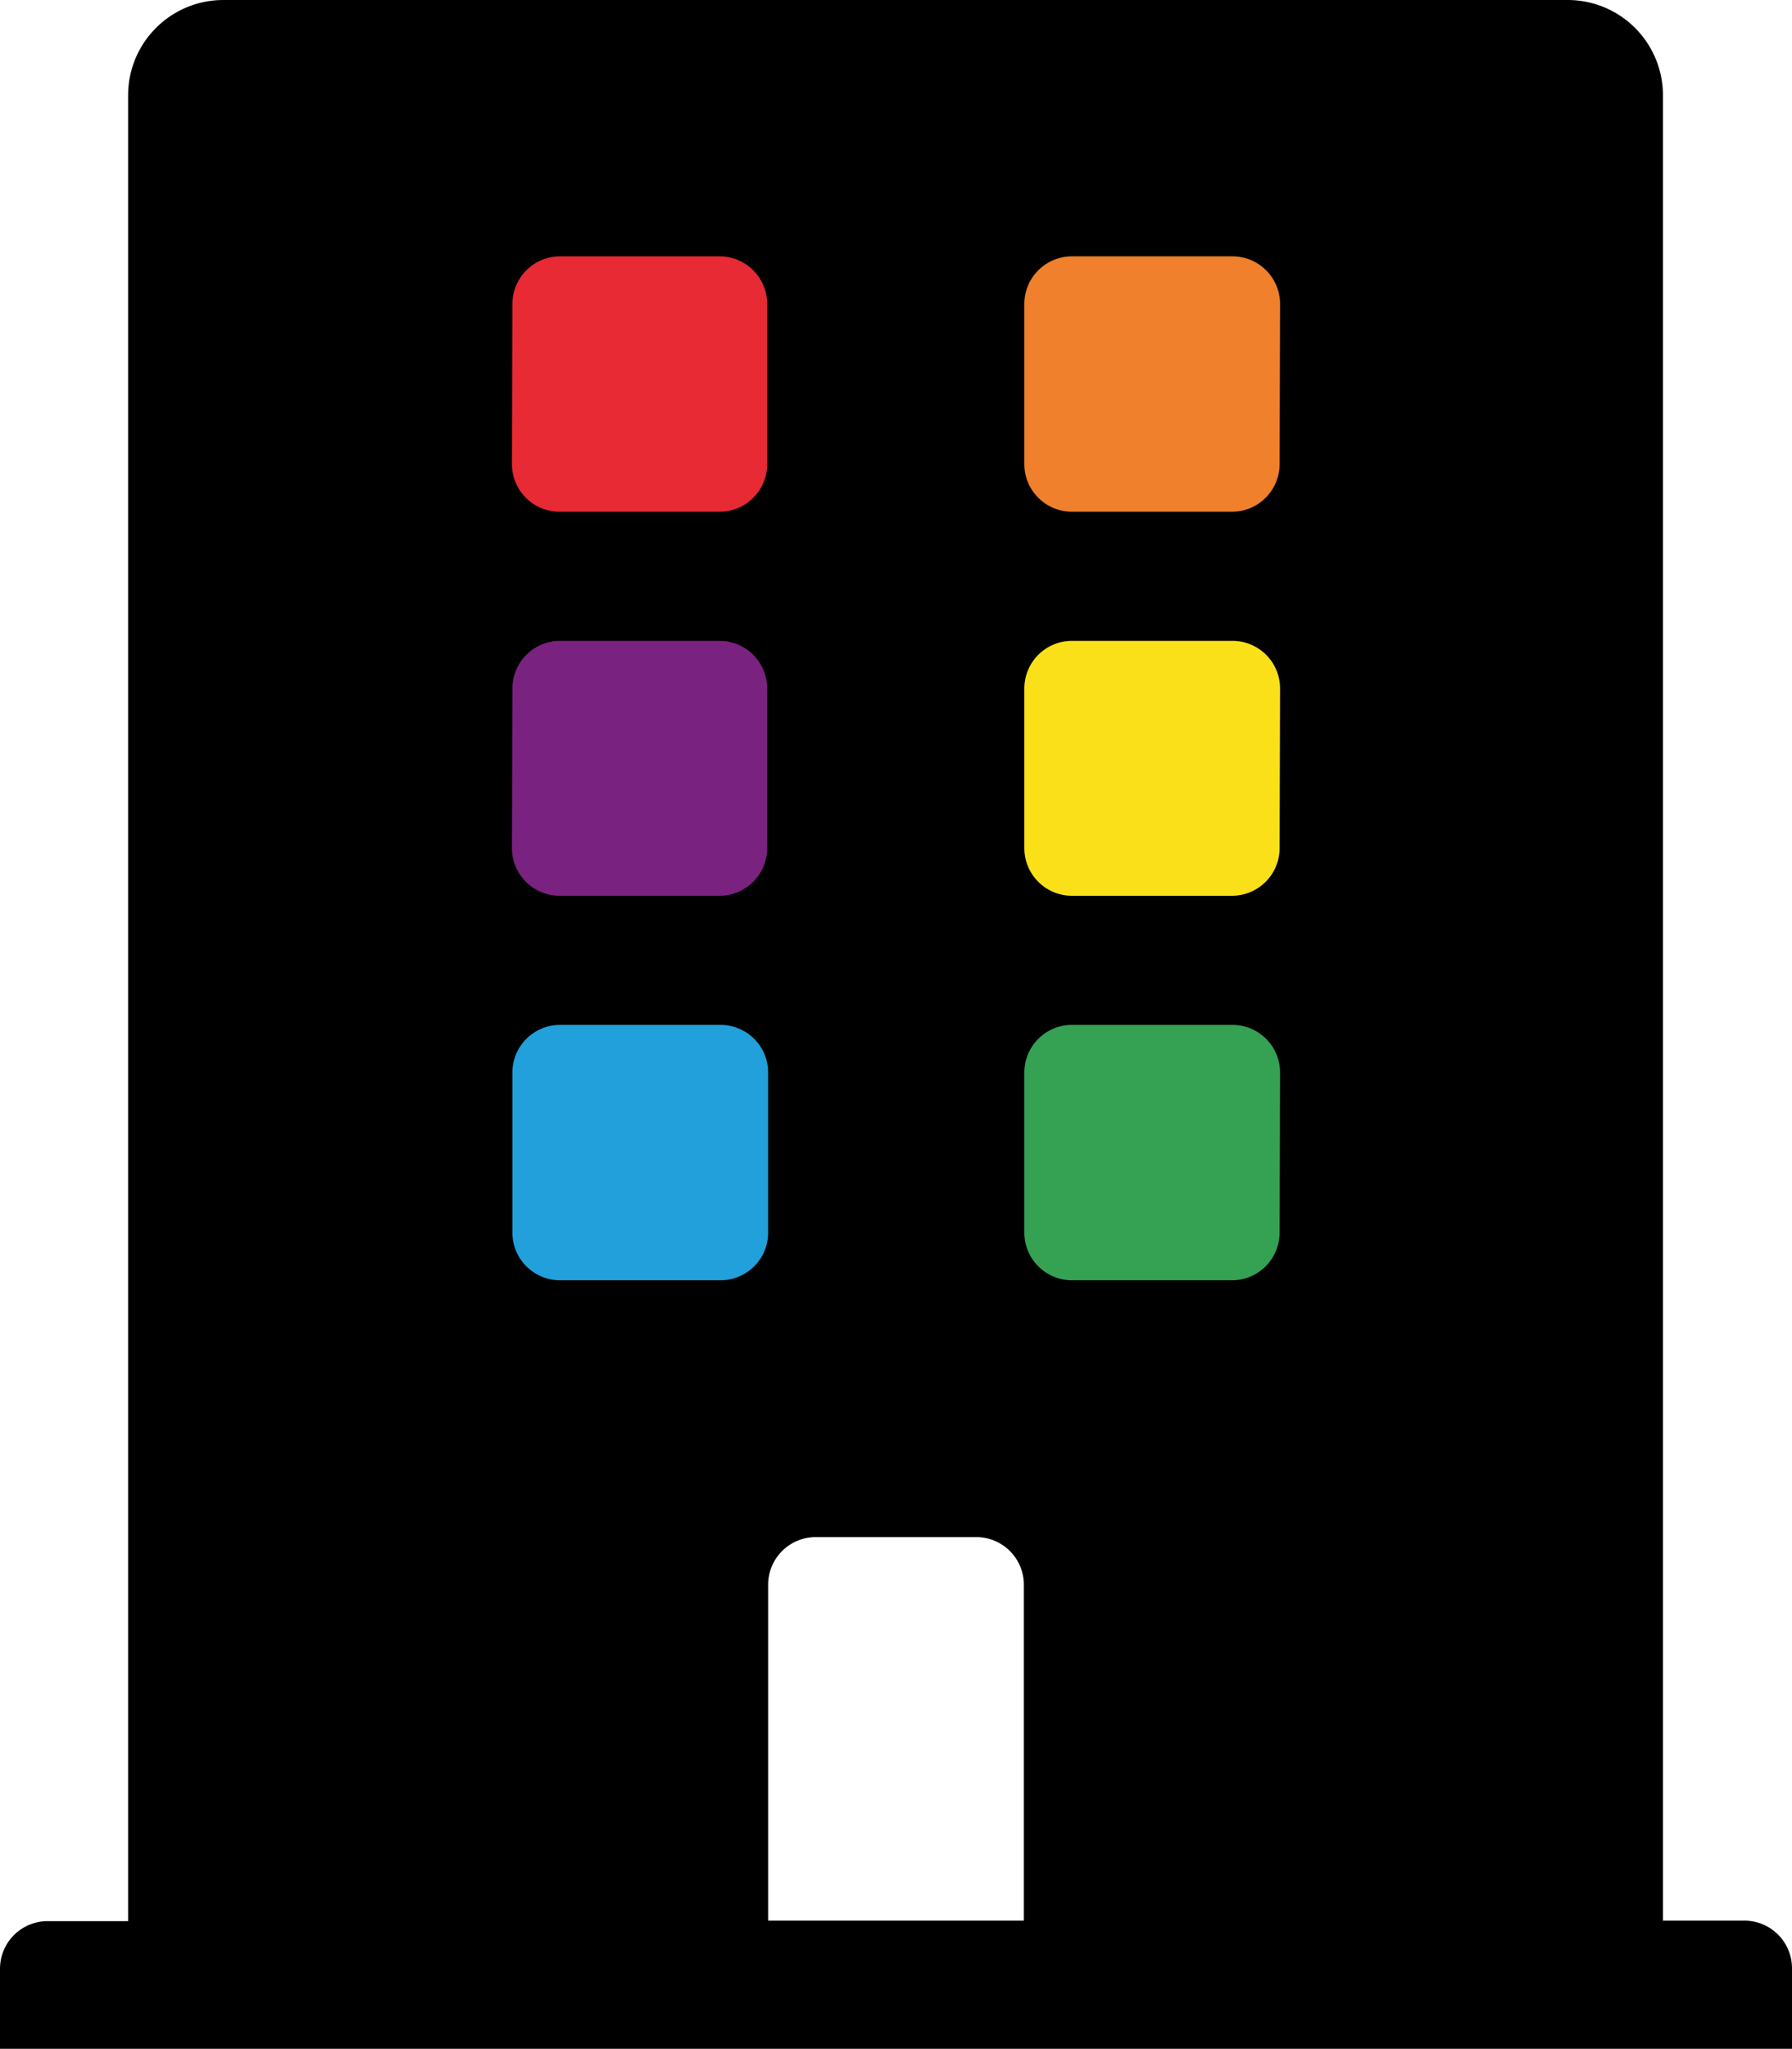
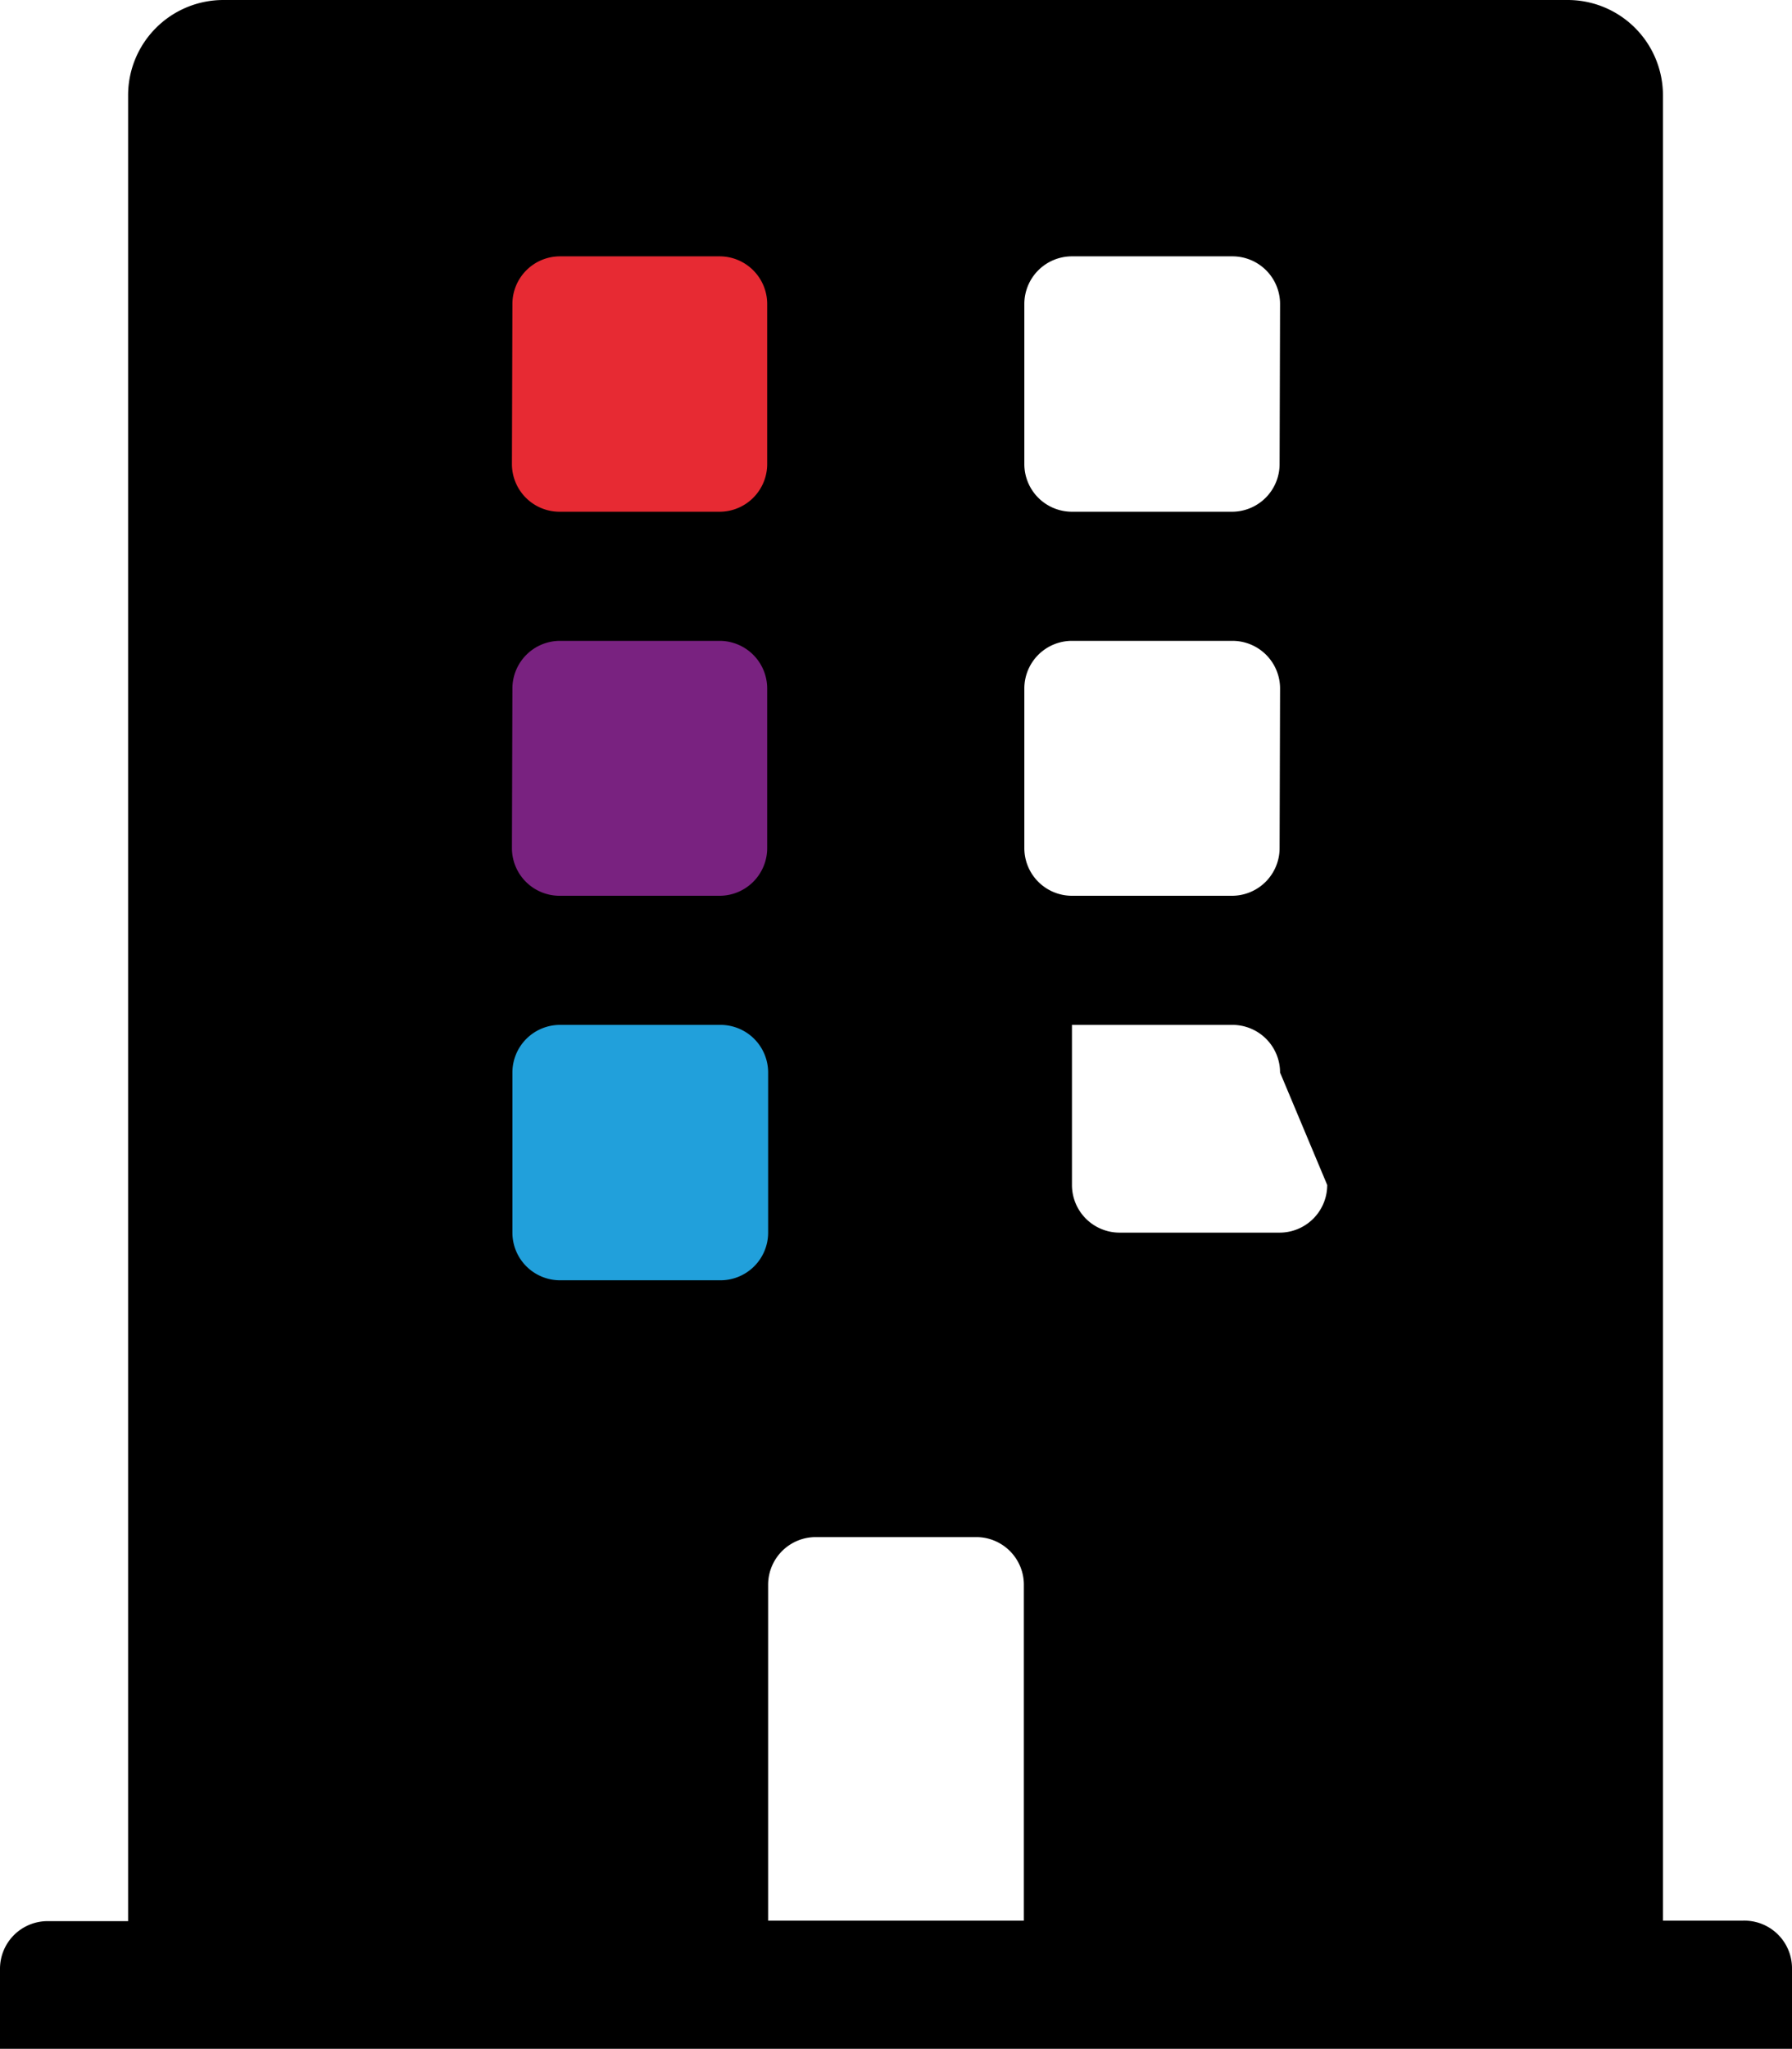
<svg xmlns="http://www.w3.org/2000/svg" viewBox="0 0 37.63 43">
  <defs>
    <style>.cls-1{fill:#f0802c;}.cls-2{fill:#fae019;}.cls-3{fill:#35a153;}.cls-4{fill:#e72a33;}.cls-5{fill:#792280;}.cls-6{fill:#21a0db;}</style>
  </defs>
  <g id="Layer_2" data-name="Layer 2">
    <g id="Text">
-       <rect class="cls-1" x="21.44" y="3.16" width="7.5" height="8.22" transform="translate(32.45 -17.92) rotate(90)" />
-       <rect class="cls-2" x="21.44" y="11.66" width="7.5" height="8.22" transform="translate(40.95 -9.42) rotate(90)" />
-       <rect class="cls-3" x="21.44" y="20.16" width="7.5" height="8.22" transform="translate(49.45 -0.92) rotate(90)" />
      <rect class="cls-4" x="9.93" y="3.16" width="7.5" height="8.22" transform="translate(20.95 -6.41) rotate(90)" />
      <rect class="cls-5" x="9.93" y="11.66" width="7.5" height="8.22" transform="translate(29.45 2.09) rotate(90)" />
      <rect class="cls-6" x="9.93" y="20.16" width="7.5" height="8.22" transform="translate(37.95 10.59) rotate(90)" />
-       <path d="M37.63,41.32V43H0V41.32a1,1,0,0,1,1-1H2.69V2a2,2,0,0,1,2-2H32.92a2,2,0,0,1,2,2V40.31h1.68A1,1,0,0,1,37.63,41.32ZM10.75,9.74a1,1,0,0,0,1,1h3.36a1,1,0,0,0,1-1V6.38a1,1,0,0,0-1-1H11.76a1,1,0,0,0-1,1Zm0,8.06a1,1,0,0,0,1,1h3.36a1,1,0,0,0,1-1V14.45a1,1,0,0,0-1-1H11.76a1,1,0,0,0-1,1Zm5.38,8.07V22.51a1,1,0,0,0-1-1H11.76a1,1,0,0,0-1,1v3.36a1,1,0,0,0,1,1h3.36A1,1,0,0,0,16.13,25.87Zm5.37,7.39a1,1,0,0,0-1-1H17.13a1,1,0,0,0-1,1v7.05H21.5ZM26.88,6.38a1,1,0,0,0-1-1H22.51a1,1,0,0,0-1,1V9.74a1,1,0,0,0,1,1h3.36a1,1,0,0,0,1-1Zm0,8.07a1,1,0,0,0-1-1H22.51a1,1,0,0,0-1,1V17.8a1,1,0,0,0,1,1h3.36a1,1,0,0,0,1-1Zm0,8.06a1,1,0,0,0-1-1H22.51a1,1,0,0,0-1,1v3.36a1,1,0,0,0,1,1h3.36a1,1,0,0,0,1-1Z" />
+       <path d="M37.63,41.32V43H0V41.32a1,1,0,0,1,1-1H2.69V2a2,2,0,0,1,2-2H32.92a2,2,0,0,1,2,2V40.31h1.68A1,1,0,0,1,37.63,41.32ZM10.75,9.74a1,1,0,0,0,1,1h3.36a1,1,0,0,0,1-1V6.38a1,1,0,0,0-1-1H11.76a1,1,0,0,0-1,1Zm0,8.06a1,1,0,0,0,1,1h3.36a1,1,0,0,0,1-1V14.45a1,1,0,0,0-1-1H11.76a1,1,0,0,0-1,1Zm5.38,8.07V22.51a1,1,0,0,0-1-1H11.76a1,1,0,0,0-1,1v3.36a1,1,0,0,0,1,1h3.36A1,1,0,0,0,16.13,25.87Zm5.37,7.39a1,1,0,0,0-1-1H17.13a1,1,0,0,0-1,1v7.05H21.5ZM26.88,6.38a1,1,0,0,0-1-1H22.51a1,1,0,0,0-1,1V9.74a1,1,0,0,0,1,1h3.36a1,1,0,0,0,1-1Zm0,8.07a1,1,0,0,0-1-1H22.51a1,1,0,0,0-1,1V17.8a1,1,0,0,0,1,1h3.36a1,1,0,0,0,1-1Zm0,8.06a1,1,0,0,0-1-1H22.51v3.36a1,1,0,0,0,1,1h3.36a1,1,0,0,0,1-1Z" />
    </g>
  </g>
</svg>